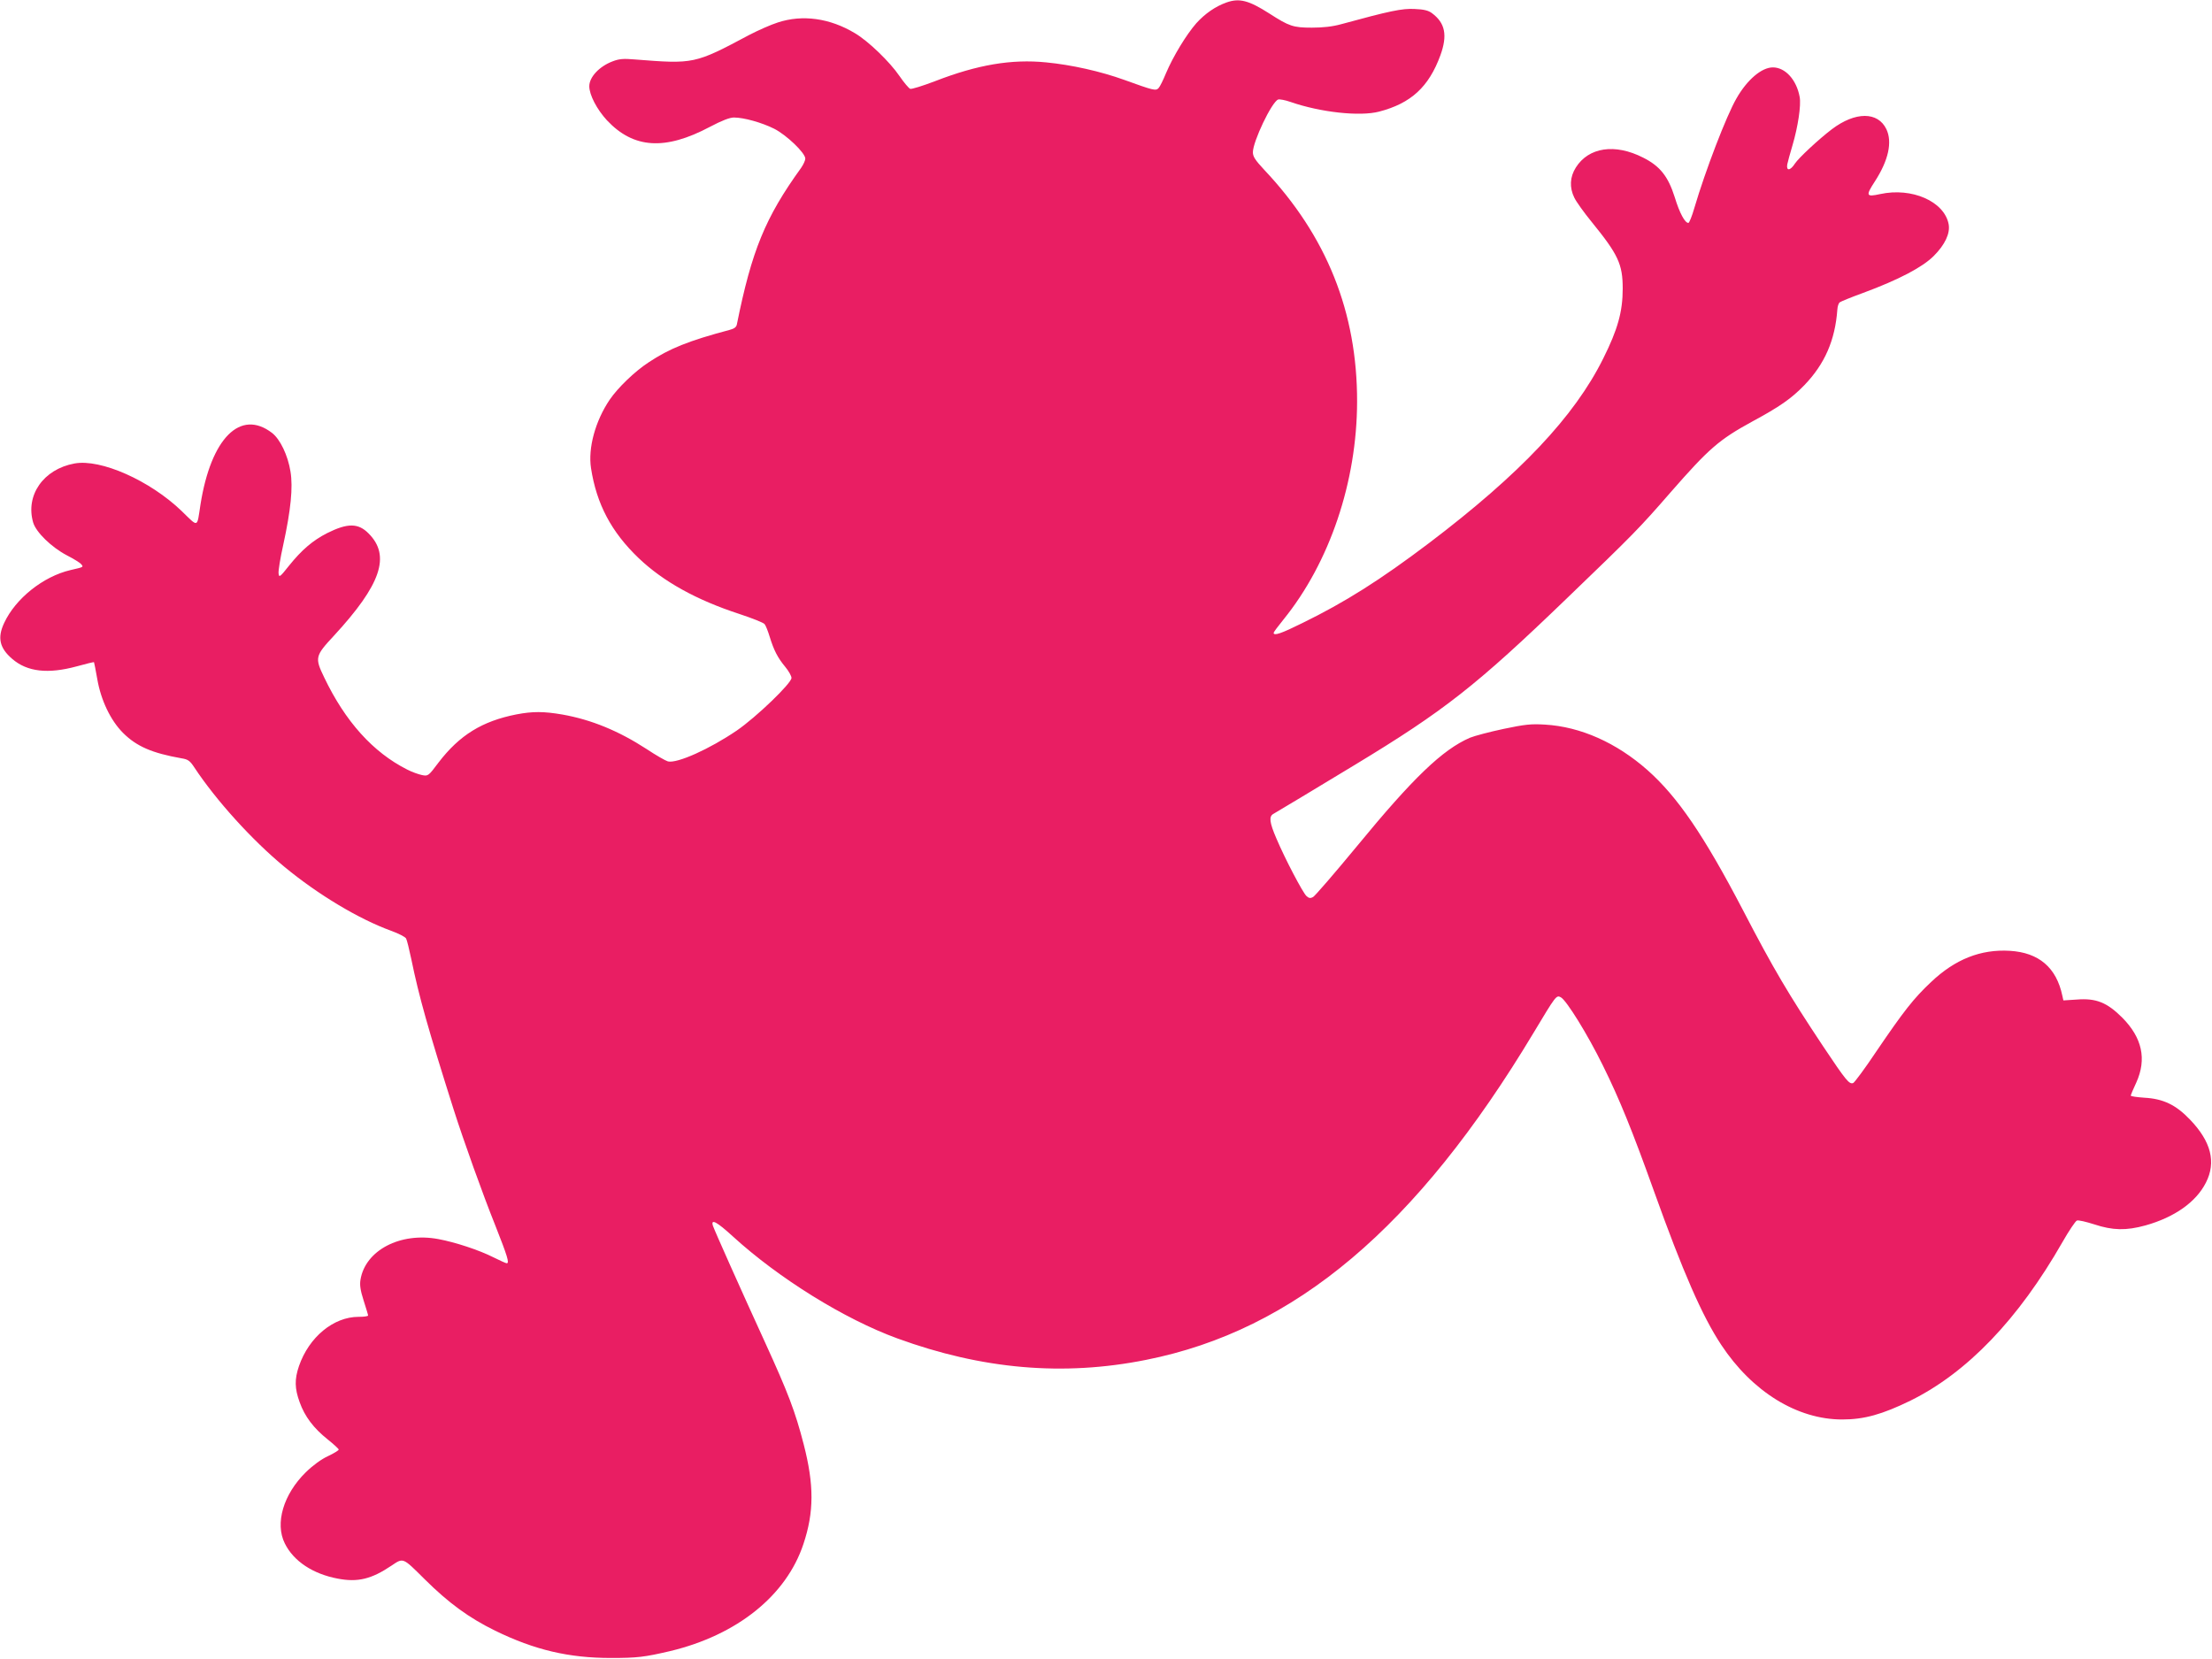
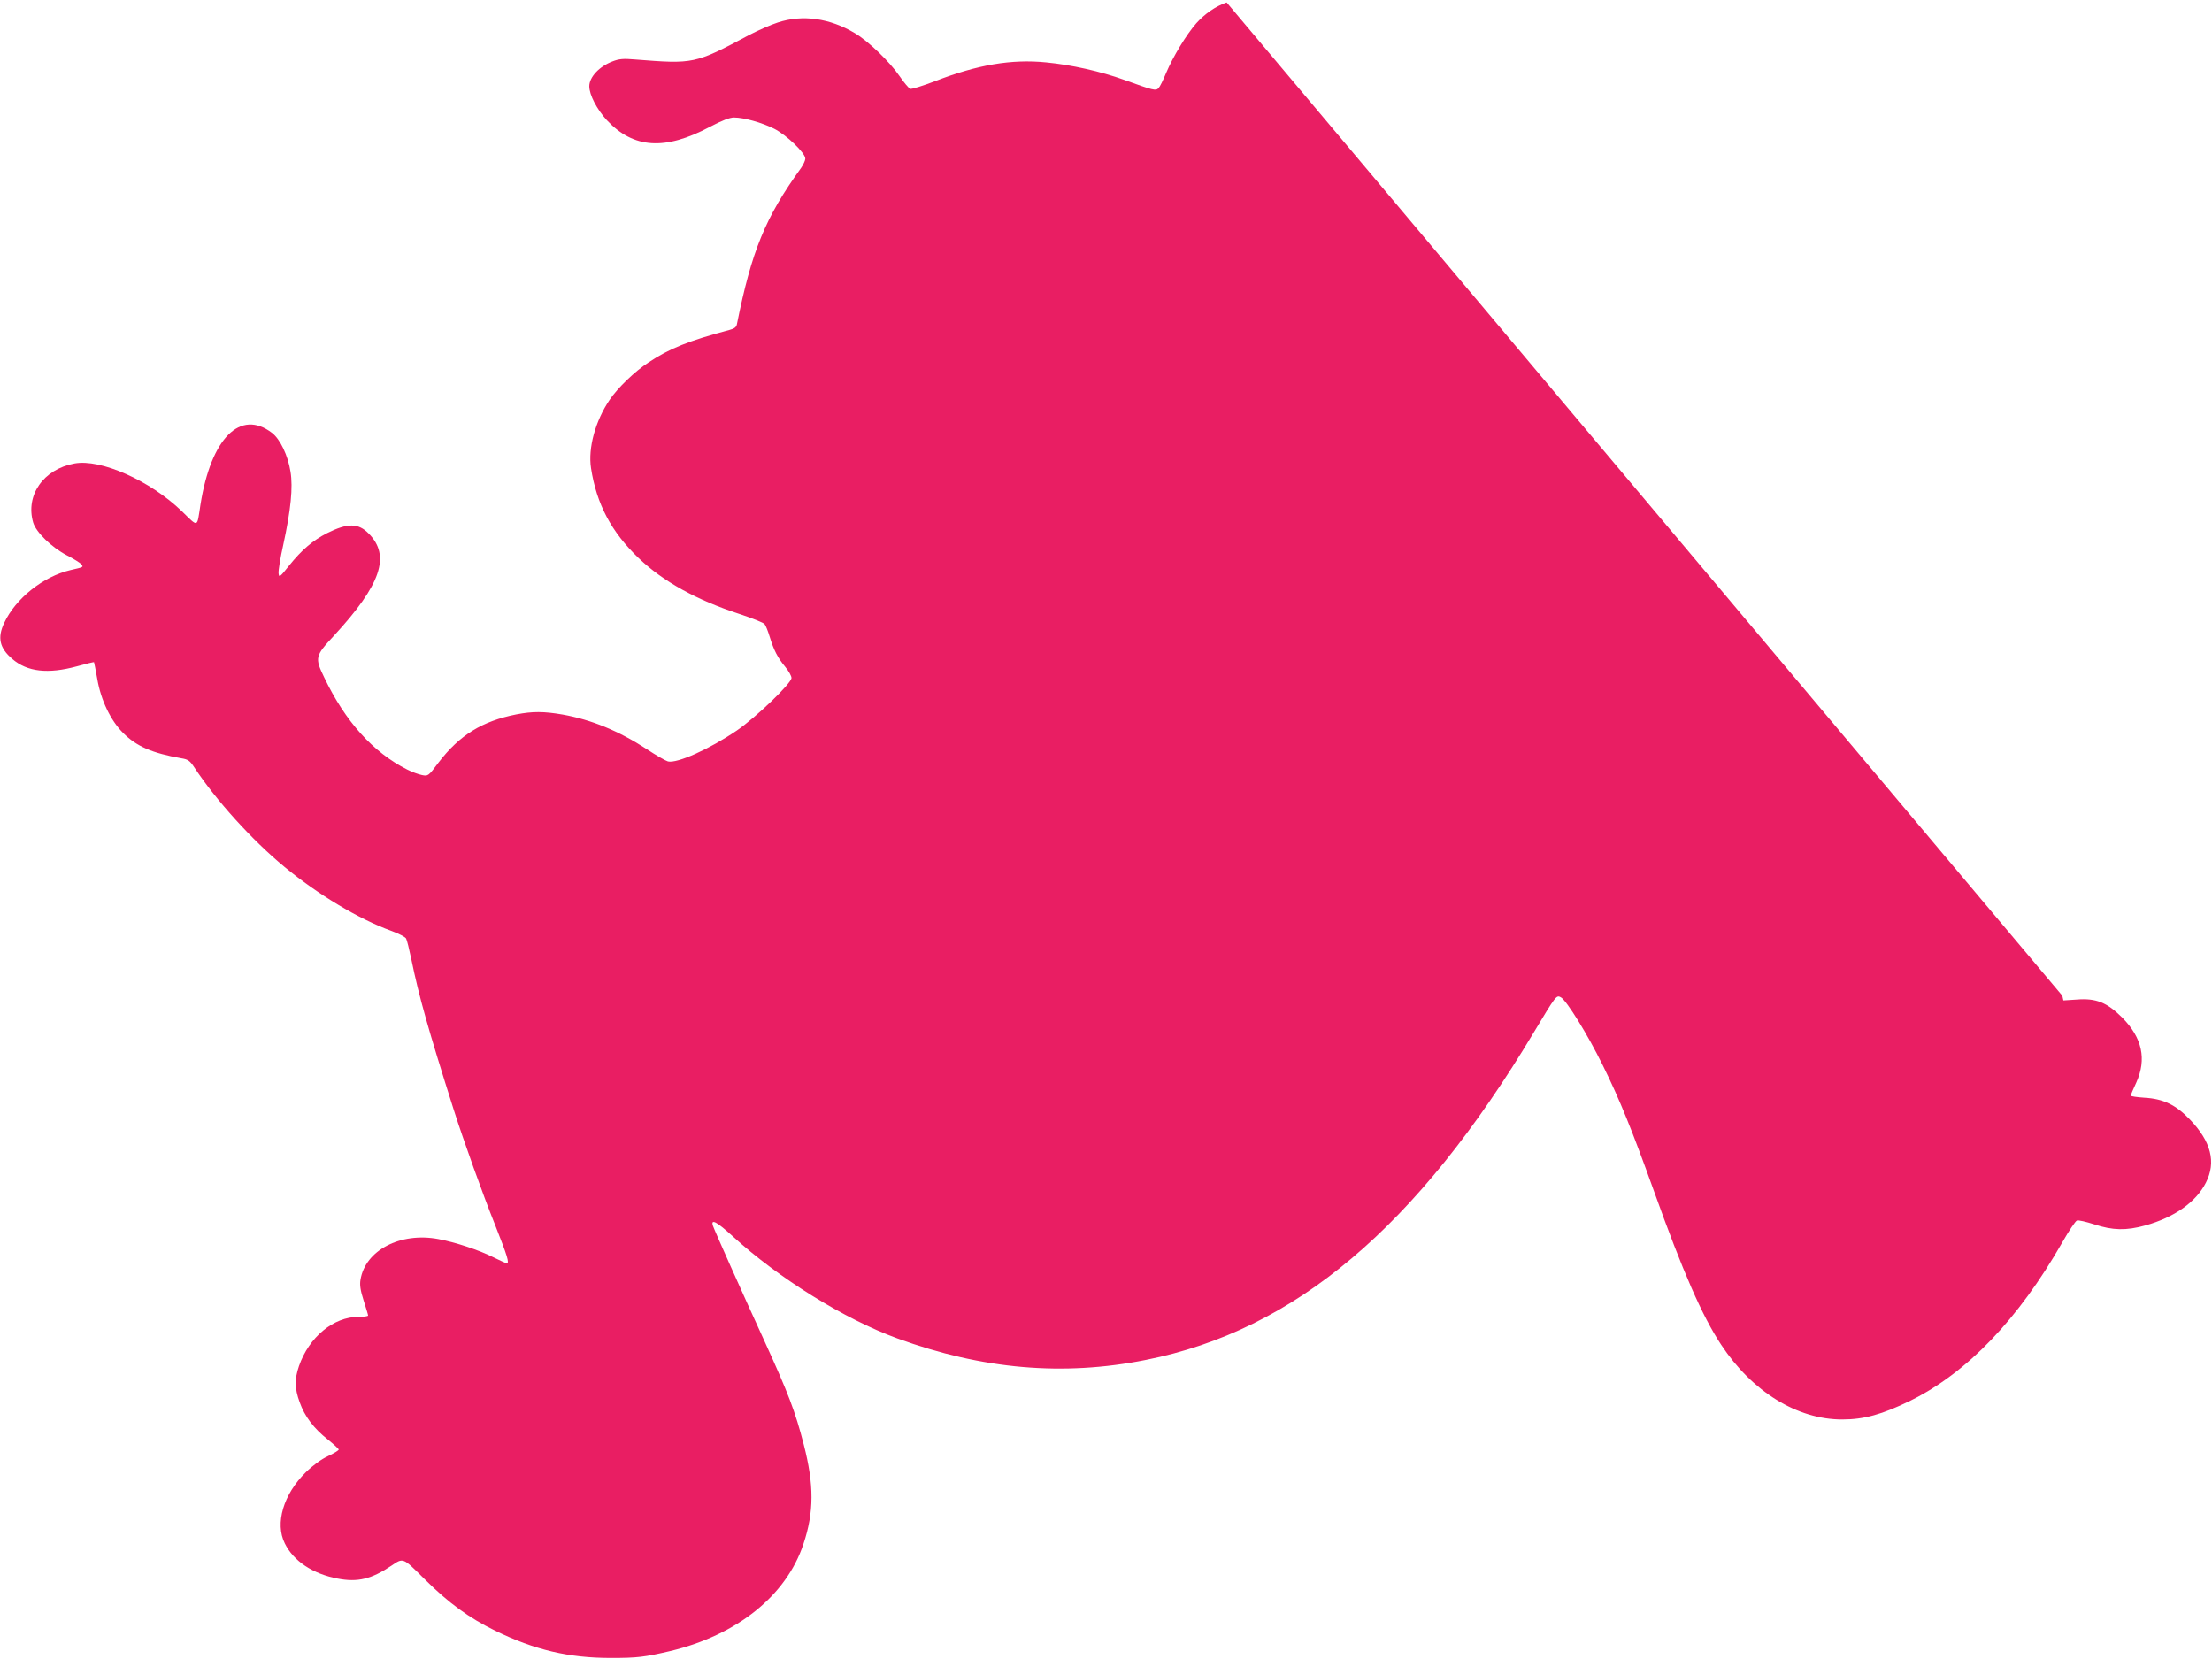
<svg xmlns="http://www.w3.org/2000/svg" version="1.0" width="1280pt" height="960pt" viewBox="0 0 1280 960" preserveAspectRatio="xMidYMid meet">
  <g transform="translate(0,960) scale(0.1,-0.1)" fill="#e91e63" stroke="none">
-     <path d="M7098 9586 c-65 -23 -125 -65 -175 -120 -58 -66 -135 -193 -176 -290 -16 -39 -35 -78 -43 -86 -16 -17 -30 -13 -199 48 -136 49 -305 87 -451 101 -200 20 -397 -13 -644 -109 -71 -27 -135 -47 -143 -44 -8 3 -36 36 -62 74 -56 82 -180 202 -258 248 -145 87 -303 109 -446 62 -41 -13 -115 -46 -165 -72 -317 -169 -320 -169 -663 -142 -66 6 -92 3 -128 -11 -77 -29 -135 -91 -135 -144 0 -50 44 -134 102 -197 154 -164 336 -176 596 -38 70 37 115 54 139 54 57 0 161 -29 233 -65 71 -36 180 -140 180 -173 0 -10 -11 -34 -24 -53 -208 -288 -286 -479 -372 -906 -3 -16 -15 -25 -42 -32 -237 -63 -349 -108 -469 -188 -81 -53 -178 -147 -225 -216 -83 -123 -126 -279 -108 -396 32 -208 118 -370 276 -521 142 -135 332 -241 583 -323 73 -24 138 -50 145 -58 7 -8 20 -41 30 -74 24 -78 46 -121 90 -174 20 -24 36 -53 36 -64 0 -31 -204 -227 -316 -304 -157 -107 -346 -192 -399 -179 -14 4 -70 36 -124 72 -162 105 -318 169 -485 199 -110 19 -174 19 -268 1 -198 -39 -329 -120 -450 -278 -59 -79 -61 -80 -96 -73 -20 4 -59 18 -86 32 -198 100 -358 278 -480 533 -55 114 -53 124 56 241 273 296 330 463 201 592 -60 61 -122 61 -240 2 -84 -43 -147 -97 -221 -189 -53 -67 -57 -69 -60 -44 -2 15 10 89 27 165 44 202 57 333 42 424 -15 94 -60 188 -107 224 -183 140 -353 -30 -414 -415 -21 -137 -10 -133 -109 -37 -183 176 -468 303 -620 275 -180 -33 -285 -184 -239 -342 17 -56 105 -142 194 -189 39 -20 77 -43 84 -52 14 -17 15 -16 -63 -34 -157 -37 -317 -164 -383 -306 -40 -85 -27 -145 47 -208 87 -75 207 -88 373 -43 54 15 99 26 100 24 1 -2 10 -46 19 -98 21 -122 77 -239 149 -311 78 -78 168 -117 338 -147 38 -6 49 -14 74 -52 126 -191 335 -422 523 -577 194 -160 429 -301 616 -369 44 -16 83 -36 87 -45 5 -9 18 -62 30 -119 44 -215 97 -403 245 -870 57 -179 169 -492 241 -671 71 -180 83 -219 66 -219 -5 0 -39 16 -78 35 -81 41 -220 87 -318 105 -220 41 -422 -65 -450 -235 -5 -30 -1 -61 18 -120 14 -44 26 -83 26 -87 0 -5 -25 -8 -55 -8 -145 0 -287 -117 -345 -285 -26 -76 -25 -130 4 -209 29 -82 81 -151 163 -216 35 -28 63 -54 63 -58 0 -5 -28 -22 -62 -38 -39 -18 -87 -53 -129 -94 -129 -127 -179 -295 -121 -411 50 -102 162 -177 307 -204 115 -22 194 -3 310 75 70 47 64 49 192 -78 139 -138 257 -224 408 -298 229 -112 427 -158 670 -158 153 0 194 5 344 40 387 93 671 321 770 619 62 185 62 343 2 576 -49 191 -91 300 -223 589 -142 310 -295 653 -303 678 -12 41 23 22 115 -62 266 -243 646 -479 953 -591 491 -179 960 -220 1439 -124 861 171 1566 766 2243 1894 129 215 131 218 157 204 33 -18 155 -215 243 -394 97 -196 171 -379 296 -728 167 -466 279 -723 389 -889 179 -271 439 -432 700 -432 127 0 231 29 395 109 328 162 624 470 880 918 37 65 75 121 83 124 8 4 54 -7 101 -22 106 -35 184 -37 296 -6 168 47 293 135 350 248 60 118 30 237 -92 364 -82 86 -155 121 -265 127 -43 3 -78 8 -78 12 0 4 14 38 32 76 61 135 34 259 -81 375 -88 88 -152 114 -263 105 l-78 -5 -6 27 c-34 163 -136 250 -304 260 -169 10 -317 -49 -456 -181 -100 -94 -156 -165 -319 -405 -64 -96 -124 -176 -131 -179 -23 -9 -41 13 -174 212 -200 301 -287 447 -465 790 -224 429 -377 654 -552 809 -179 158 -387 251 -593 263 -81 5 -116 1 -240 -25 -80 -17 -167 -40 -194 -51 -159 -69 -329 -232 -655 -629 -128 -155 -242 -287 -253 -293 -15 -8 -24 -7 -38 6 -21 19 -124 215 -174 333 -40 93 -44 127 -18 142 38 22 239 143 472 284 517 313 703 459 1224 961 391 376 422 408 603 616 223 255 281 305 473 410 159 86 225 132 300 209 119 123 179 261 192 438 1 18 7 37 13 42 6 5 67 30 136 55 208 77 344 149 409 214 65 65 96 131 86 184 -25 131 -212 214 -396 174 -82 -18 -85 -10 -31 73 79 122 102 228 67 302 -49 103 -180 103 -316 0 -75 -57 -192 -166 -213 -198 -27 -42 -51 -45 -45 -6 3 15 17 66 31 113 31 105 50 230 41 278 -18 99 -83 171 -155 171 -65 0 -149 -71 -211 -180 -58 -100 -180 -418 -243 -632 -14 -49 -30 -88 -35 -88 -20 0 -51 57 -79 149 -38 120 -85 180 -183 229 -163 83 -315 60 -389 -57 -35 -55 -38 -116 -9 -175 11 -23 56 -86 101 -141 153 -188 179 -244 179 -385 0 -134 -29 -237 -113 -405 -167 -336 -481 -668 -1007 -1067 -283 -214 -487 -343 -735 -464 -121 -60 -165 -75 -165 -56 0 4 26 39 57 77 268 331 425 798 426 1260 1 518 -176 960 -538 1343 -52 56 -65 76 -65 101 0 62 109 291 146 305 8 3 41 -3 72 -14 173 -60 400 -85 512 -56 185 48 288 143 355 326 42 116 28 187 -49 244 -20 15 -46 22 -100 24 -72 4 -143 -11 -425 -88 -51 -14 -105 -20 -170 -20 -108 0 -131 8 -246 82 -119 76 -173 90 -247 64z" />
+     <path d="M7098 9586 c-65 -23 -125 -65 -175 -120 -58 -66 -135 -193 -176 -290 -16 -39 -35 -78 -43 -86 -16 -17 -30 -13 -199 48 -136 49 -305 87 -451 101 -200 20 -397 -13 -644 -109 -71 -27 -135 -47 -143 -44 -8 3 -36 36 -62 74 -56 82 -180 202 -258 248 -145 87 -303 109 -446 62 -41 -13 -115 -46 -165 -72 -317 -169 -320 -169 -663 -142 -66 6 -92 3 -128 -11 -77 -29 -135 -91 -135 -144 0 -50 44 -134 102 -197 154 -164 336 -176 596 -38 70 37 115 54 139 54 57 0 161 -29 233 -65 71 -36 180 -140 180 -173 0 -10 -11 -34 -24 -53 -208 -288 -286 -479 -372 -906 -3 -16 -15 -25 -42 -32 -237 -63 -349 -108 -469 -188 -81 -53 -178 -147 -225 -216 -83 -123 -126 -279 -108 -396 32 -208 118 -370 276 -521 142 -135 332 -241 583 -323 73 -24 138 -50 145 -58 7 -8 20 -41 30 -74 24 -78 46 -121 90 -174 20 -24 36 -53 36 -64 0 -31 -204 -227 -316 -304 -157 -107 -346 -192 -399 -179 -14 4 -70 36 -124 72 -162 105 -318 169 -485 199 -110 19 -174 19 -268 1 -198 -39 -329 -120 -450 -278 -59 -79 -61 -80 -96 -73 -20 4 -59 18 -86 32 -198 100 -358 278 -480 533 -55 114 -53 124 56 241 273 296 330 463 201 592 -60 61 -122 61 -240 2 -84 -43 -147 -97 -221 -189 -53 -67 -57 -69 -60 -44 -2 15 10 89 27 165 44 202 57 333 42 424 -15 94 -60 188 -107 224 -183 140 -353 -30 -414 -415 -21 -137 -10 -133 -109 -37 -183 176 -468 303 -620 275 -180 -33 -285 -184 -239 -342 17 -56 105 -142 194 -189 39 -20 77 -43 84 -52 14 -17 15 -16 -63 -34 -157 -37 -317 -164 -383 -306 -40 -85 -27 -145 47 -208 87 -75 207 -88 373 -43 54 15 99 26 100 24 1 -2 10 -46 19 -98 21 -122 77 -239 149 -311 78 -78 168 -117 338 -147 38 -6 49 -14 74 -52 126 -191 335 -422 523 -577 194 -160 429 -301 616 -369 44 -16 83 -36 87 -45 5 -9 18 -62 30 -119 44 -215 97 -403 245 -870 57 -179 169 -492 241 -671 71 -180 83 -219 66 -219 -5 0 -39 16 -78 35 -81 41 -220 87 -318 105 -220 41 -422 -65 -450 -235 -5 -30 -1 -61 18 -120 14 -44 26 -83 26 -87 0 -5 -25 -8 -55 -8 -145 0 -287 -117 -345 -285 -26 -76 -25 -130 4 -209 29 -82 81 -151 163 -216 35 -28 63 -54 63 -58 0 -5 -28 -22 -62 -38 -39 -18 -87 -53 -129 -94 -129 -127 -179 -295 -121 -411 50 -102 162 -177 307 -204 115 -22 194 -3 310 75 70 47 64 49 192 -78 139 -138 257 -224 408 -298 229 -112 427 -158 670 -158 153 0 194 5 344 40 387 93 671 321 770 619 62 185 62 343 2 576 -49 191 -91 300 -223 589 -142 310 -295 653 -303 678 -12 41 23 22 115 -62 266 -243 646 -479 953 -591 491 -179 960 -220 1439 -124 861 171 1566 766 2243 1894 129 215 131 218 157 204 33 -18 155 -215 243 -394 97 -196 171 -379 296 -728 167 -466 279 -723 389 -889 179 -271 439 -432 700 -432 127 0 231 29 395 109 328 162 624 470 880 918 37 65 75 121 83 124 8 4 54 -7 101 -22 106 -35 184 -37 296 -6 168 47 293 135 350 248 60 118 30 237 -92 364 -82 86 -155 121 -265 127 -43 3 -78 8 -78 12 0 4 14 38 32 76 61 135 34 259 -81 375 -88 88 -152 114 -263 105 l-78 -5 -6 27 z" />
  </g>
</svg>